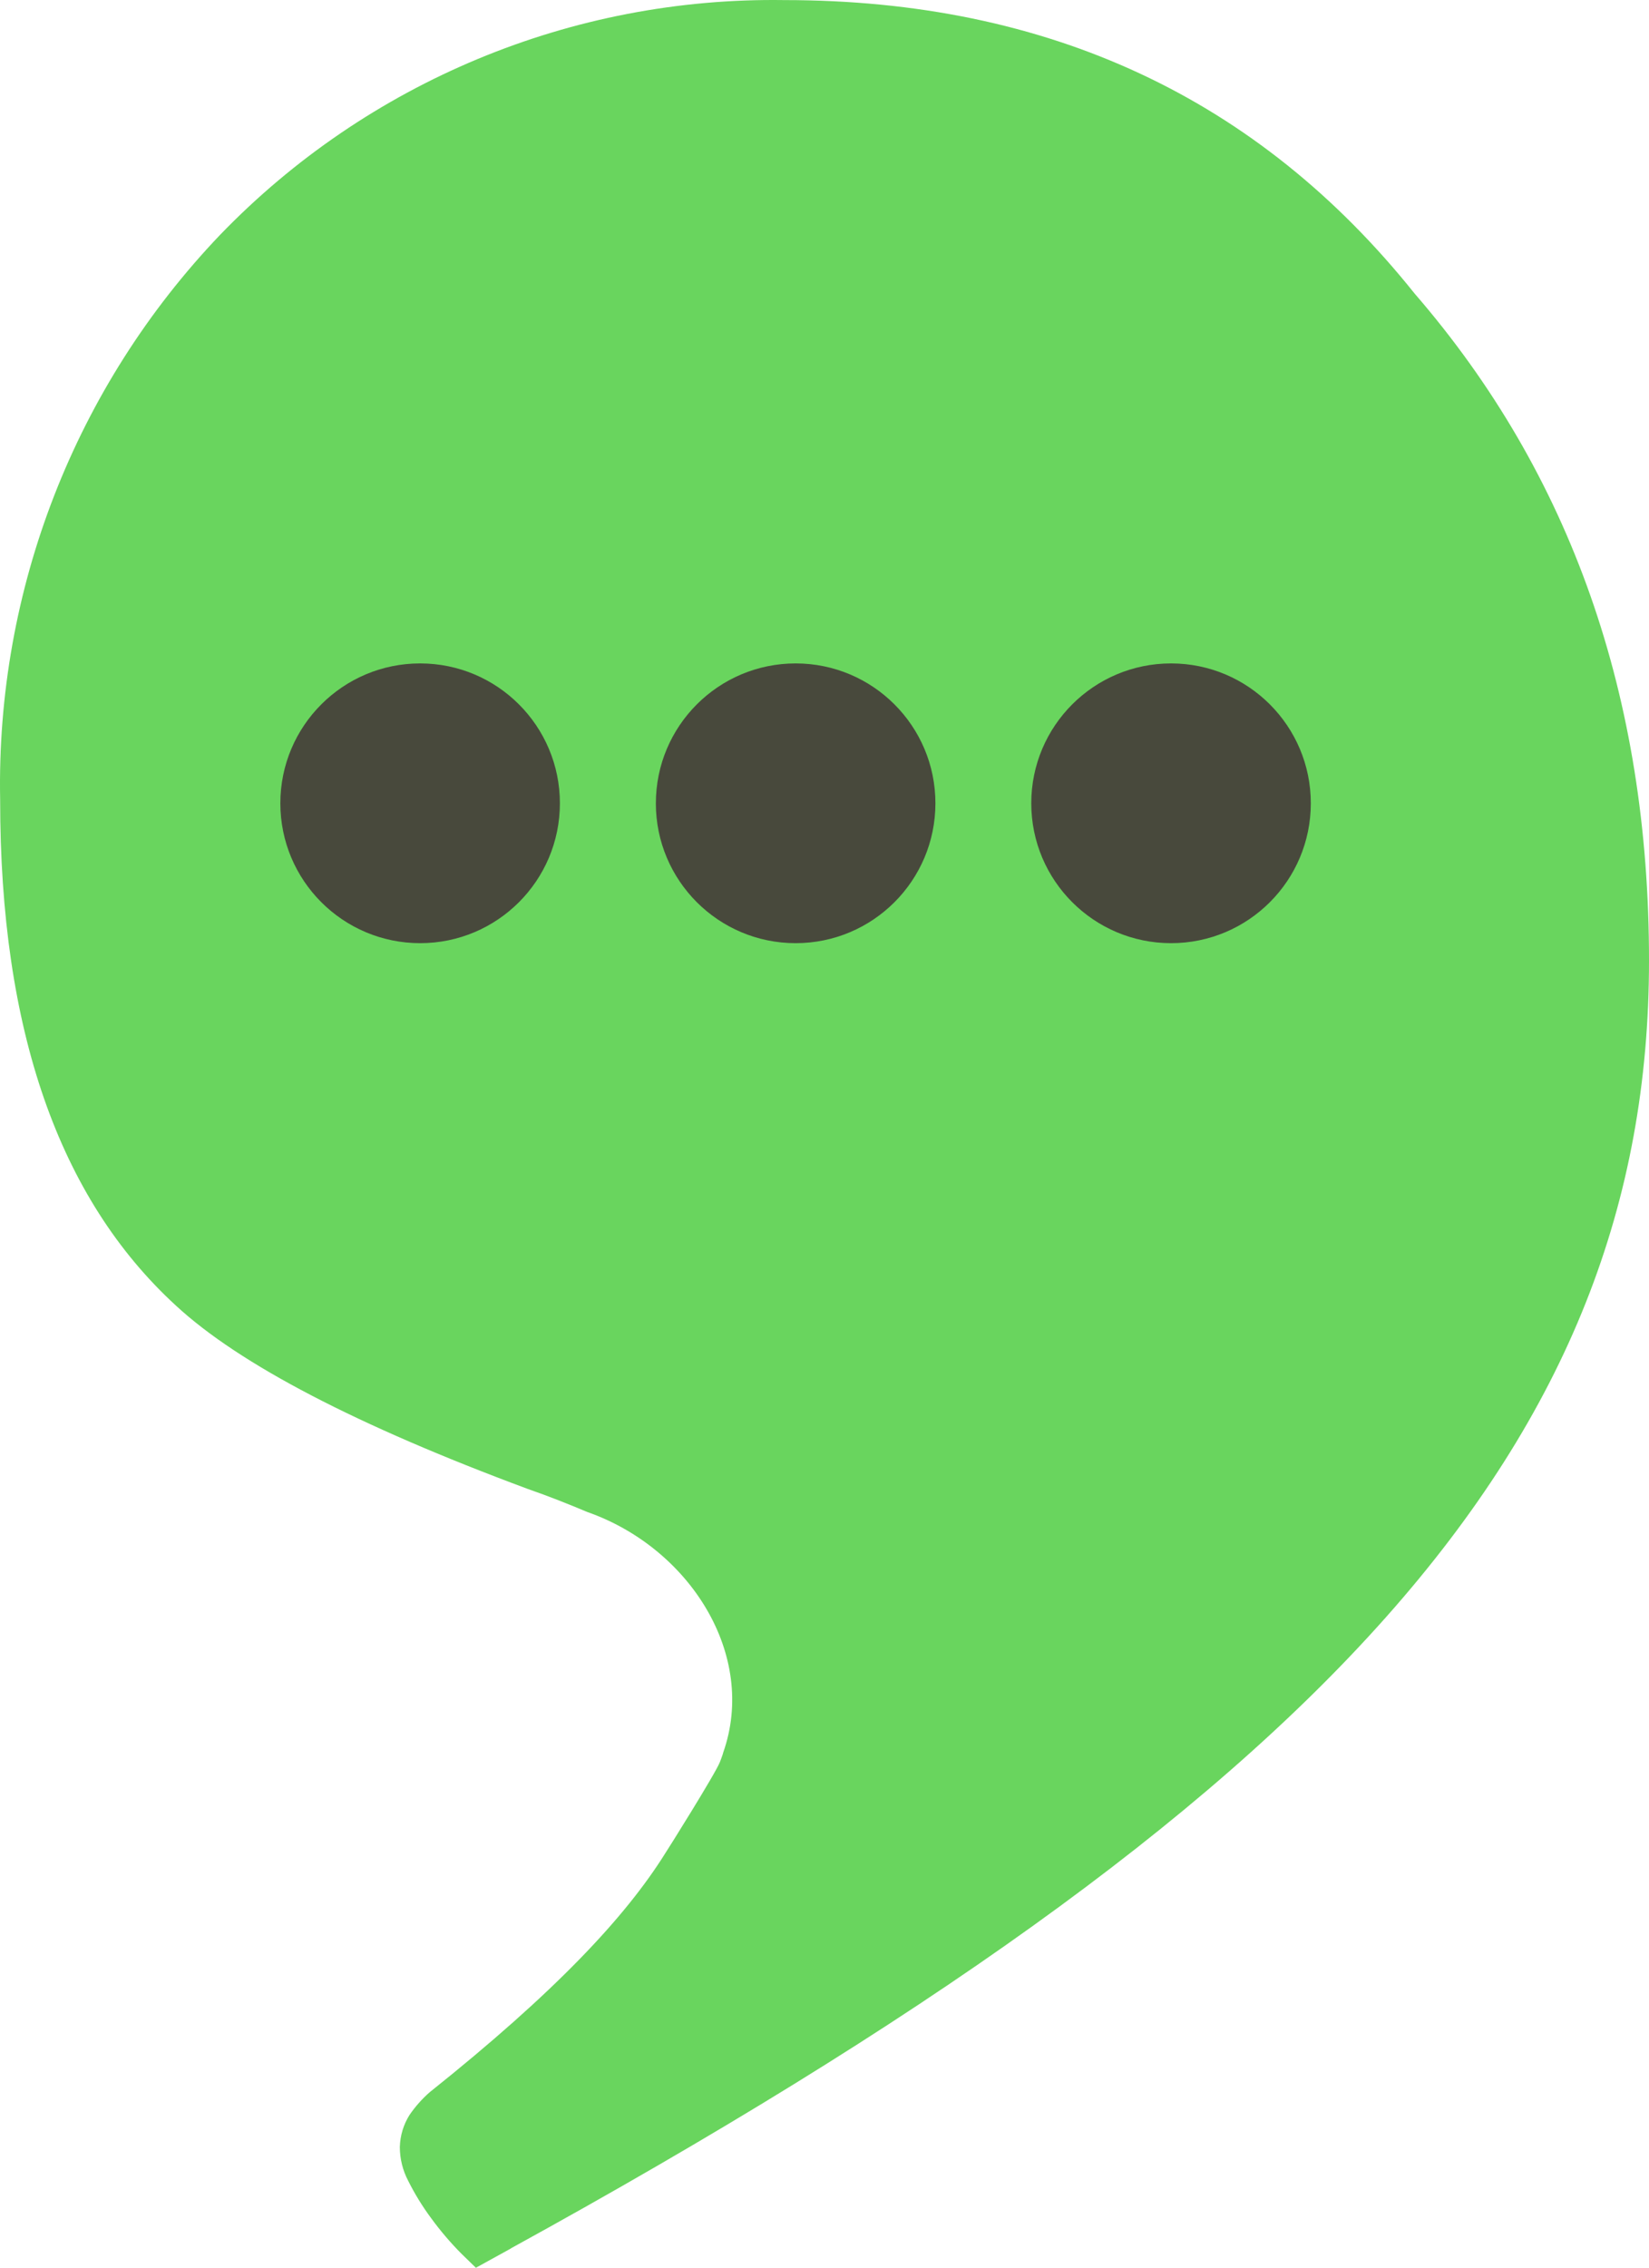
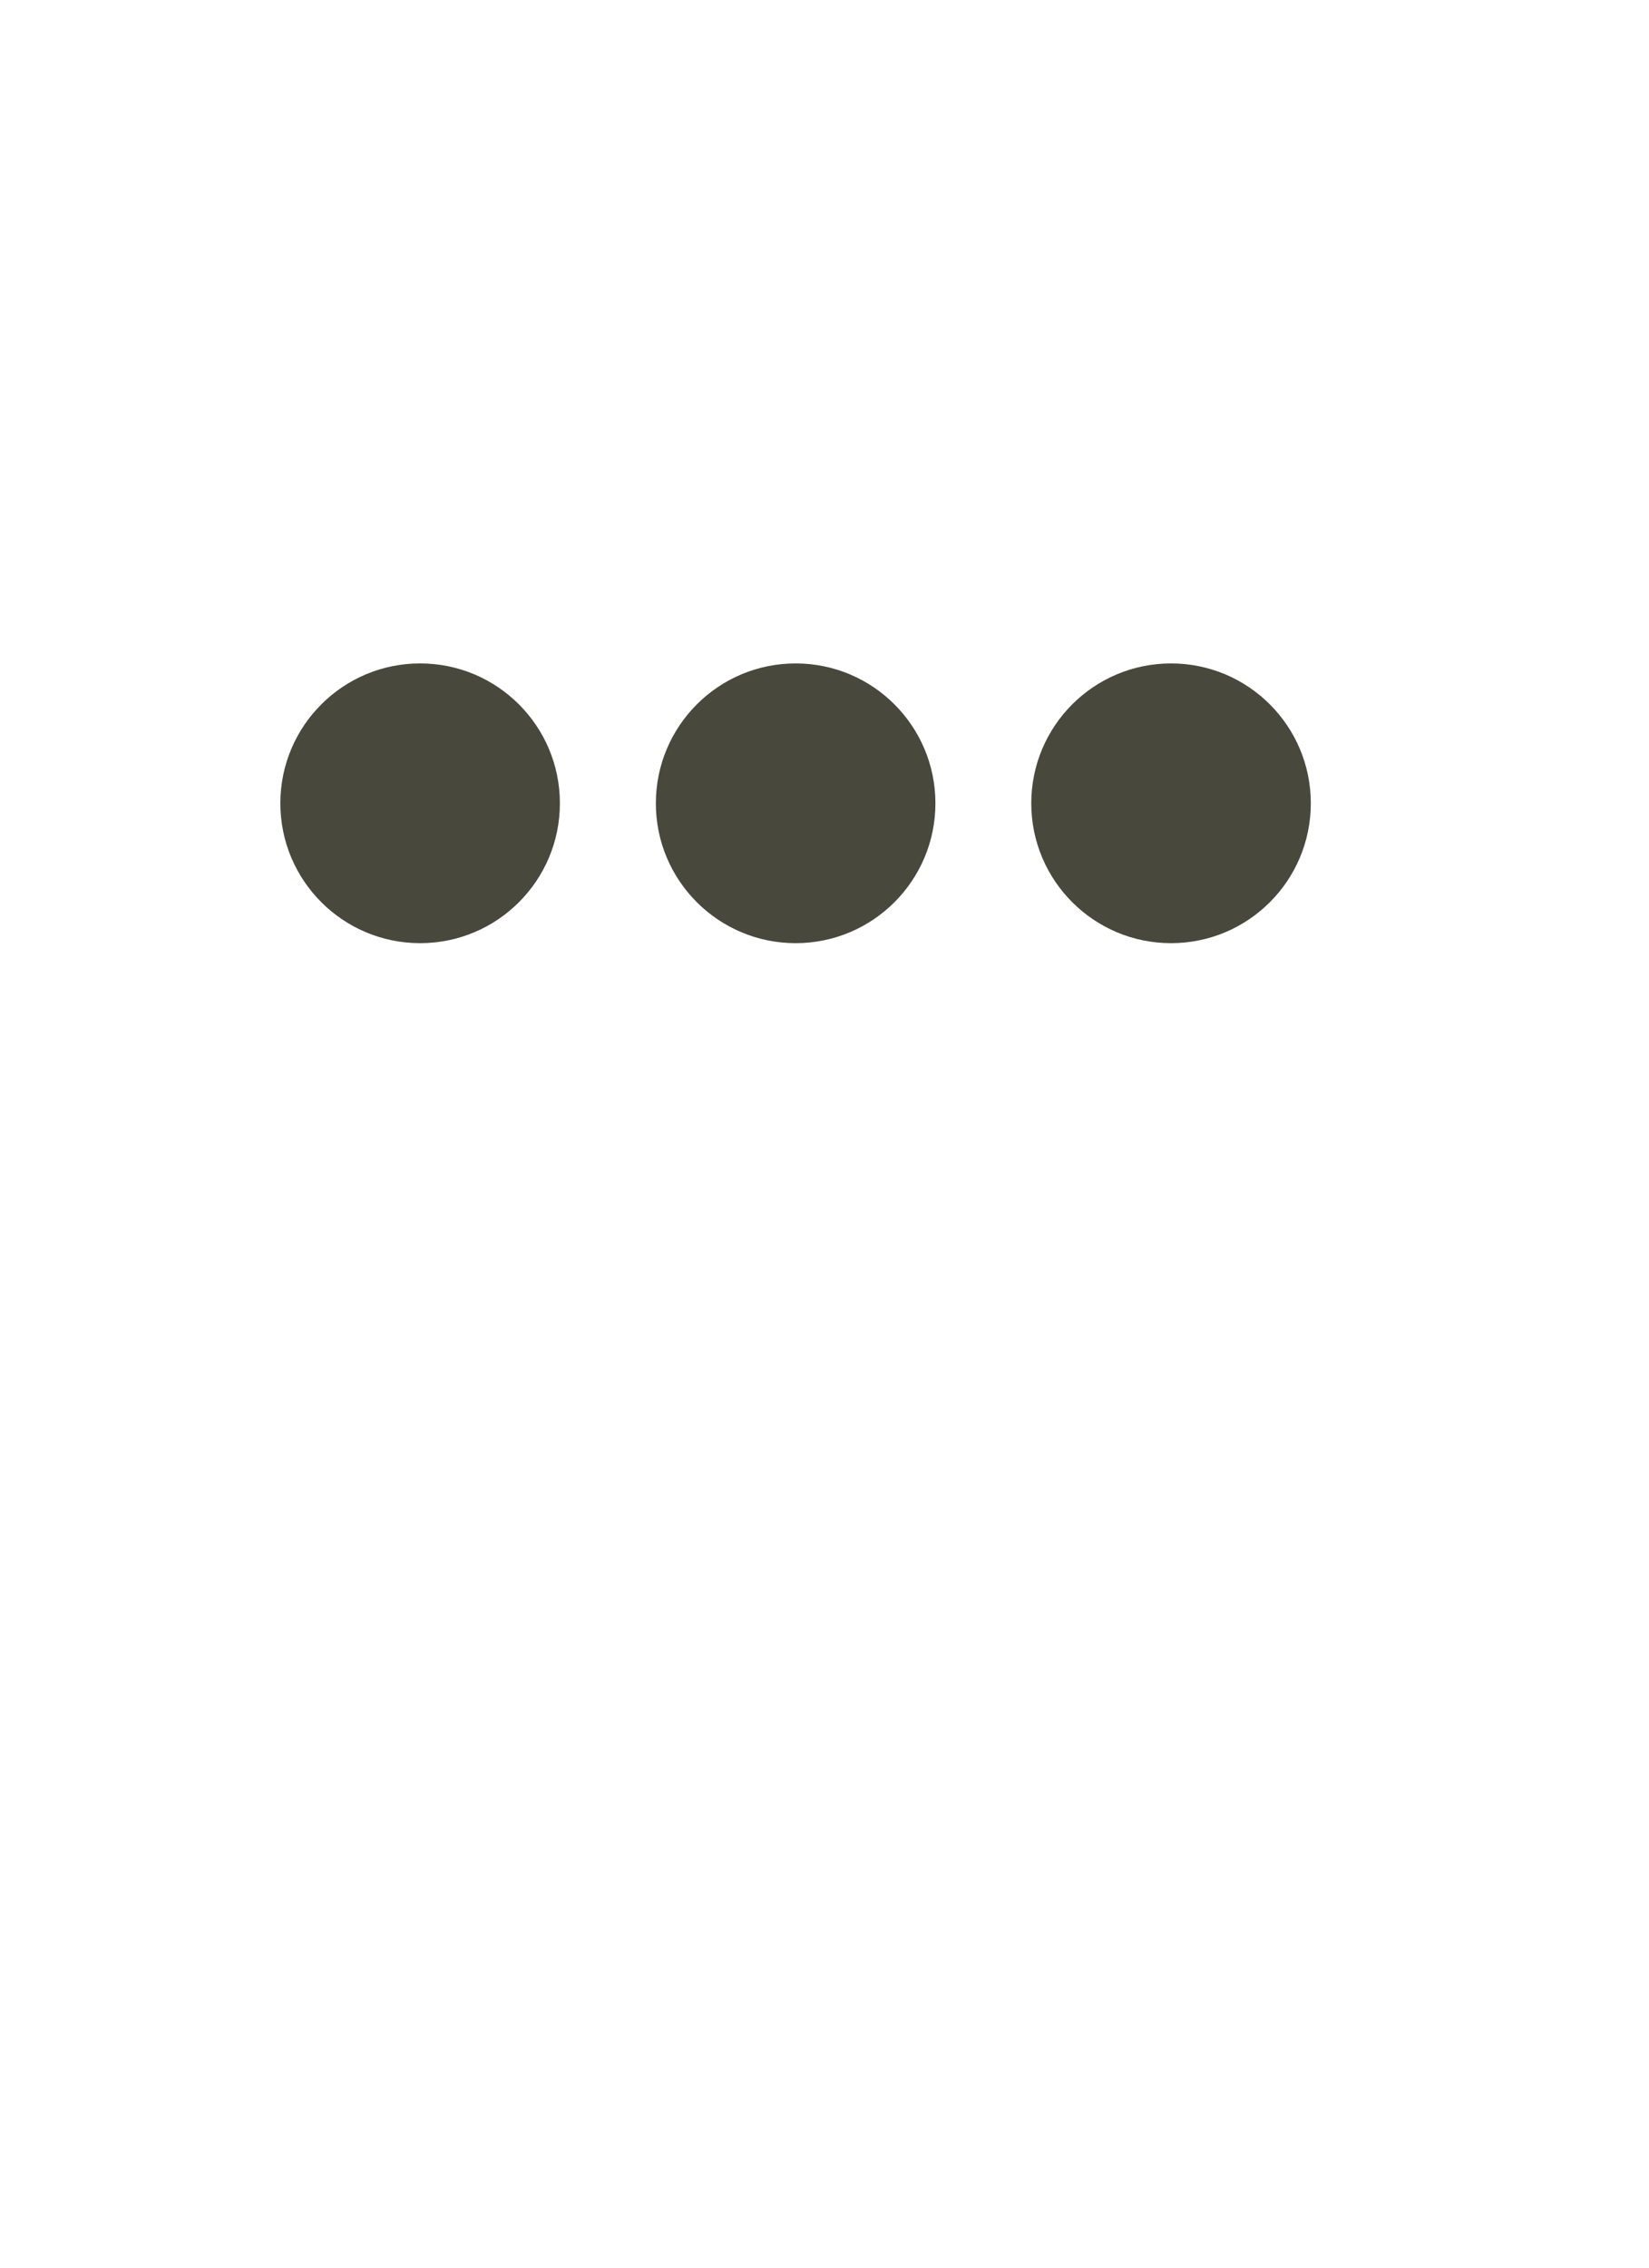
<svg xmlns="http://www.w3.org/2000/svg" id="Layer_1" viewBox="0 0 80.083 110.056">
  <defs>
    <style>.cls-1{fill:#48493c;}.cls-2{fill:#69d55e;}</style>
  </defs>
  <g id="Group_3538">
-     <path id="Path_226" class="cls-2" d="m22.435,109.399c-.547-.548-1.05-1.137-1.506-1.763-.419-.567-.789-1.169-1.105-1.8-.266-.505-.405-1.067-.406-1.638.014-.555.177-1.095.473-1.563.279-.406.607-.775.977-1.1,6.065-4.838,9.5-8.481,11.456-11.621.062-.082,2.431-3.859,2.637-4.4.046-.128.1-.252.139-.38.005-.027.015-.052.021-.079,1.67-4.732-1.619-9.934-6.6-11.678-.879-.369-1.809-.743-2.888-1.118-8.306-3.083-14.001-6.047-17.084-8.893C2.849,58.146.002,49.961.007,38.811v-.012c-.195-10.185,3.644-20.034,10.68-27.4C17.853,3.977,27.771-.148,38.087.004,50.9.004,61.104,4.751,68.699,14.245c7.597,8.774,11.391,19.571,11.384,32.387,0,23.415-15.681,40.742-55.272,62.481h0v.006l-1.7.936c-.265-.259-.121-.114-.676-.657Z" />
    <path id="Path_227" class="cls-1" d="m50.083,38.982c.001-3.749,3.041-6.787,6.79-6.786,3.749.001,6.787,3.041,6.786,6.79-.001,3.748-3.04,6.786-6.788,6.786-3.749-.001-6.788-3.041-6.788-6.79h0Zm-18.231,0c.001-3.749,3.041-6.787,6.79-6.786s6.787,3.041,6.786,6.79c-.001,3.748-3.04,6.786-6.788,6.786s-6.789-3.039-6.789-6.789v-.001h.001Zm-18.237,0c.001-3.749,3.041-6.787,6.79-6.786s6.787,3.041,6.786,6.79c-.001,3.748-3.04,6.786-6.788,6.786-3.749-.001-6.789-3.041-6.788-6.79h0Z" />
  </g>
</svg>